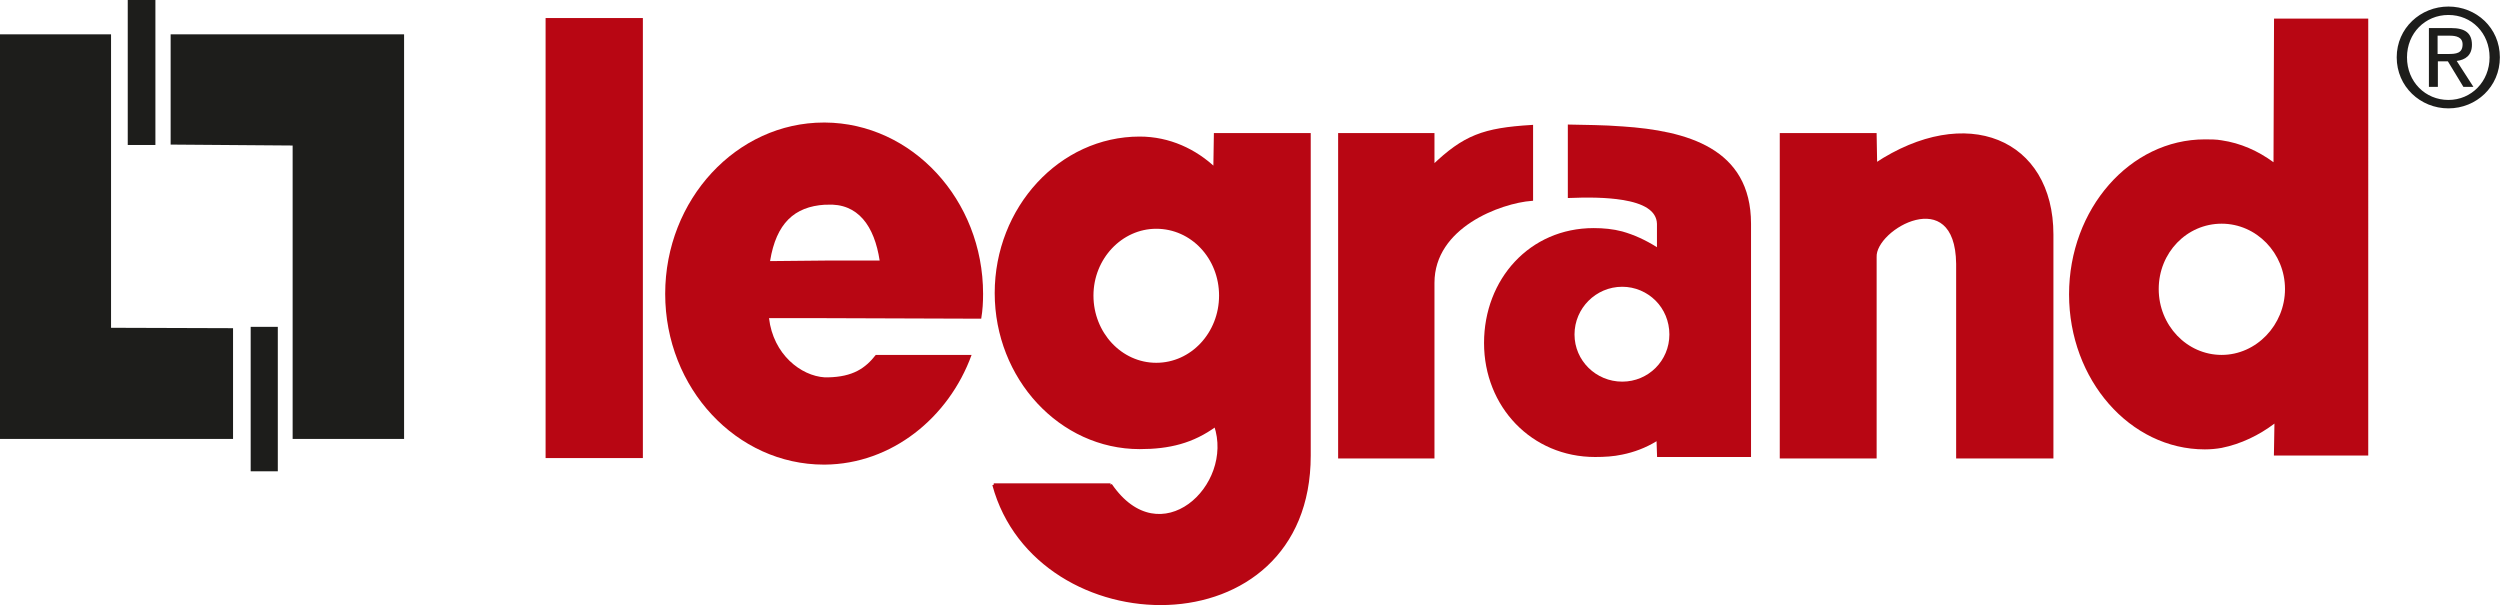
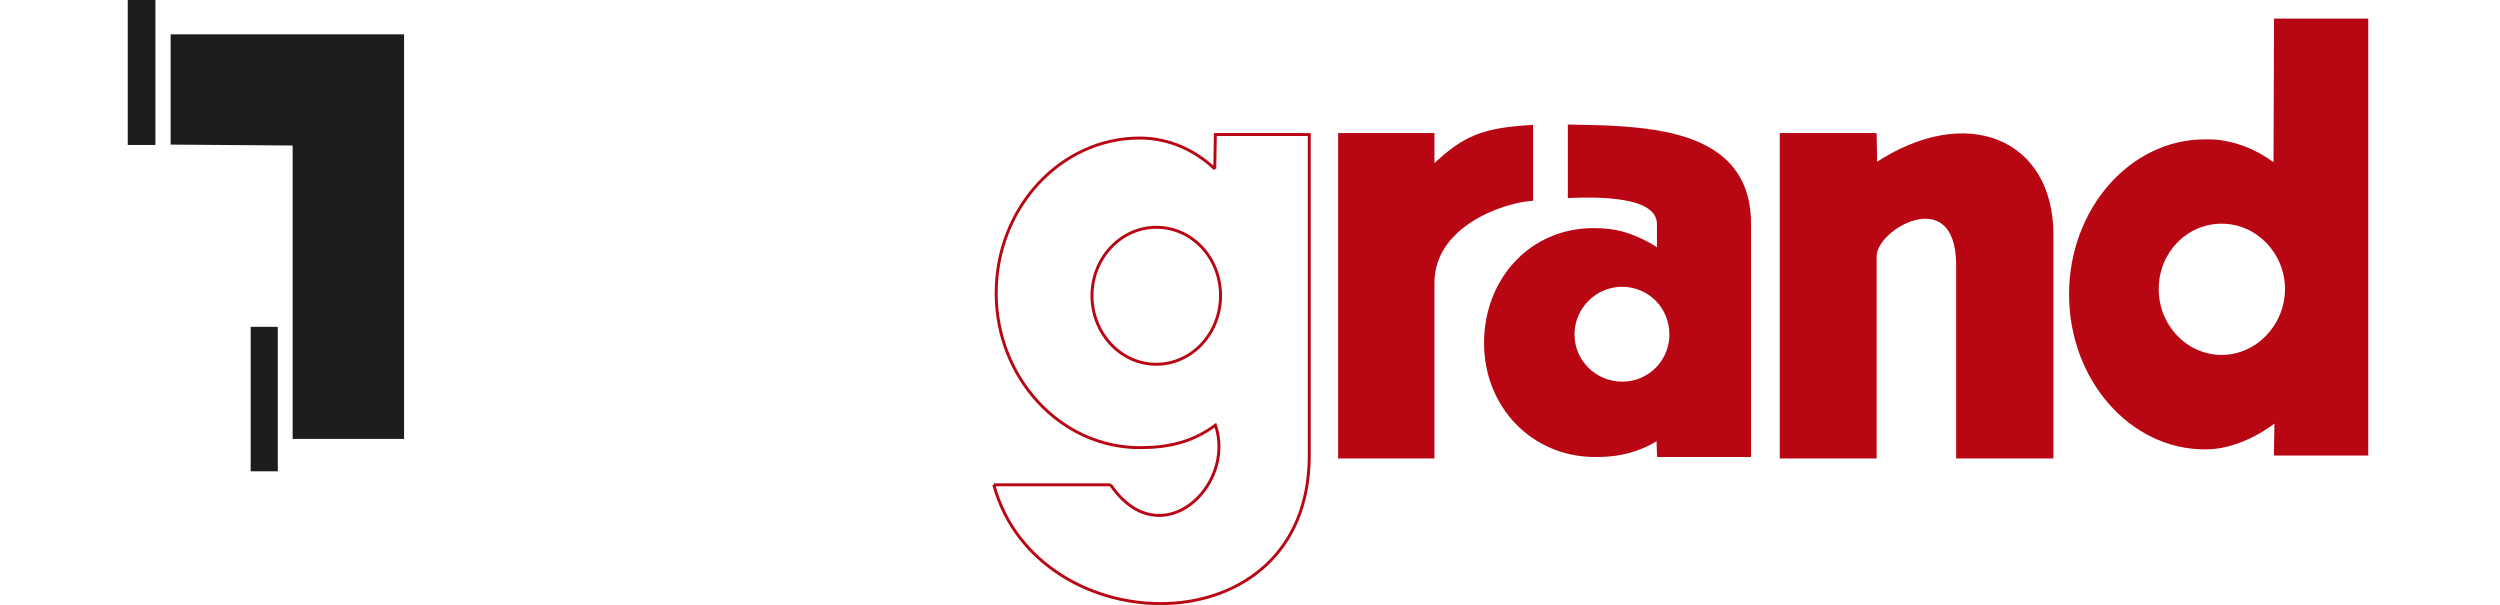
<svg xmlns="http://www.w3.org/2000/svg" id="Layer_2" data-name="Layer 2" viewBox="0 0 187.09 45.28">
  <defs>
    <style>
      .cls-1, .cls-2 {
        stroke: #b80613;
        stroke-miterlimit: 2.61;
        stroke-width: .22px;
      }

      .cls-1, .cls-3, .cls-4 {
        fill-rule: evenodd;
      }

      .cls-1, .cls-4 {
        fill: #b80613;
      }

      .cls-2 {
        fill: none;
      }

      .cls-3 {
        fill: #1d1d1b;
      }

      .cls-3, .cls-4 {
        stroke-width: 0px;
      }
    </style>
  </defs>
  <g id="Capa_1" data-name="Capa 1">
    <g>
-       <polygon class="cls-3" points="0 2.57 8.31 2.57 8.31 24.53 17.44 24.56 17.44 32.85 0 32.85 0 2.57 0 2.57" />
      <polygon class="cls-3" points="30.24 32.85 21.9 32.85 21.9 10.89 12.77 10.82 12.77 2.57 30.24 2.57 30.24 32.85 30.24 32.85" />
      <polygon class="cls-3" points="9.56 0 11.63 0 11.63 10.85 9.56 10.85 9.56 0 9.56 0" />
      <polygon class="cls-3" points="18.76 24.46 20.79 24.46 20.79 35.27 18.76 35.27 18.76 24.46 18.76 24.46" />
-       <polygon class="cls-1" points="40.94 1.46 48 1.46 48 34.17 40.94 34.17 40.94 1.46 40.94 1.46" />
      <path class="cls-1" d="m100.25,10.07h6.99v2.39c2.35-2.25,3.78-2.78,7.38-3v5.46c-2.32.18-7.38,2-7.38,6.25v13.03h-6.99V10.07h0Z" />
      <path class="cls-1" d="m140.37,12.32l-.04-2.25h-7.03v24.13h7.03v-14.96c-.11-2.18,6.1-5.68,6.17.5v14.46h7.06v-16.64c0-7.1-6.42-9.75-13.2-5.25h0Z" />
      <path class="cls-4" d="m121.4,9.46c-1.39-.11-2.78-.11-4.07-.14v5.5c1.53-.07,2.96-.04,4.07.14,1.57.25,2.57.79,2.6,1.79v1.75c-.86-.54-1.71-.93-2.6-1.18-.68-.18-1.39-.25-2.14-.25-4.78,0-8.2,3.82-8.2,8.6s3.57,8.53,8.31,8.53c.71,0,1.39-.04,2.03-.18.89-.18,1.75-.5,2.57-1l.04,1.18h7.03v-17.46c0-5.68-4.85-6.96-9.63-7.28h0Zm0,19.1c-1.96,0-3.57-1.57-3.57-3.53s1.6-3.57,3.57-3.57c.96,0,1.85.39,2.5,1.04.64.64,1.03,1.54,1.03,2.53,0,1.96-1.57,3.53-3.53,3.53h0Z" />
      <path class="cls-4" d="m170.18,1.39l-.04,10.75c-1.18-.86-2.46-1.43-3.89-1.64-.39-.07-.82-.07-1.25-.07-5.6,0-10.16,5.21-10.16,11.6s4.56,11.6,10.16,11.6c.43,0,.86-.04,1.25-.11,1.46-.29,2.82-.96,3.96-1.82l-.04,2.39h7.06V1.39h-7.06Zm-3.92,25.17c-2.6,0-4.71-2.21-4.71-4.93s2.1-4.89,4.71-4.89,4.74,2.21,4.74,4.89-2.14,4.93-4.74,4.93h0Z" />
-       <path class="cls-4" d="m73.43,23.85c.11-.64.14-1.25.14-1.86,0-7.03-5.31-12.78-11.84-12.82h-.07c-6.53,0-11.88,5.75-11.88,12.82s5.35,12.78,11.88,12.78h.07c4.99-.04,9.27-3.5,10.98-8.21h-7.17c-.78,1-1.71,1.64-3.57,1.68h-.25c-1.78-.11-3.85-1.71-4.17-4.43h4.17l11.7.04h0Zm-15.8-4.32c.46-2.82,1.82-4.07,4.1-4.21h.14c2.35-.14,3.57,1.61,3.96,4.18h-4.1l-4.1.04h0Z" />
-       <path class="cls-4" d="m90.94,10.07l-.04,2.57c-1.18-1.11-2.67-1.93-4.39-2.21-.39-.07-.82-.11-1.25-.11-5.92,0-10.74,5.21-10.74,11.6s4.81,11.57,10.74,11.57c.43,0,.86,0,1.25-.04,1.64-.14,3.07-.64,4.42-1.64,1.14,3.28-1.46,6.96-4.42,6.75-1.18-.07-2.39-.75-3.42-2.28h-8.74c1.53,5.68,6.92,8.78,12.16,8.89,5.81.14,11.45-3.39,11.45-11.07V10.07h-7.03Zm-4.42,17.17c-2.64,0-4.81-2.32-4.81-5.14s2.18-5.11,4.81-5.11,4.81,2.28,4.81,5.11-2.14,5.14-4.81,5.14h0Z" />
      <path class="cls-2" d="m90.91,12.64l.04-2.57h7.03v24.03m0,0c0,14.6-20.36,14.17-23.61,2.18m0,0h8.74m0,0c3.71,5.43,9.41.11,7.85-4.46-1.71,1.25-3.46,1.68-5.67,1.68-5.92,0-10.74-5.21-10.74-11.57s4.81-11.6,10.74-11.6c2.21,0,4.17.93,5.63,2.32m-4.39,4.36c2.68,0,4.81,2.28,4.81,5.11s-2.14,5.14-4.81,5.14-4.81-2.32-4.81-5.14,2.18-5.11,4.81-5.11" />
-       <path class="cls-3" d="m180.13,4.29c0-1.81,1.36-3.17,3.1-3.17s3.08,1.36,3.08,3.17-1.36,3.19-3.08,3.19-3.1-1.35-3.1-3.19h0Zm3.1,3.82c2.08,0,3.85-1.61,3.85-3.82s-1.77-3.8-3.85-3.8-3.87,1.61-3.87,3.8,1.77,3.82,3.87,3.82h0Zm-.81-3.52h.77l1.16,1.91h.75l-1.25-1.94c.65-.08,1.14-.42,1.14-1.21,0-.87-.51-1.25-1.55-1.25h-1.67v4.4h.67v-1.91h0Zm0-.56v-1.36h.91c.46,0,.96.1.96.65,0,.68-.5.72-1.07.72h-.8Z" />
    </g>
  </g>
</svg>